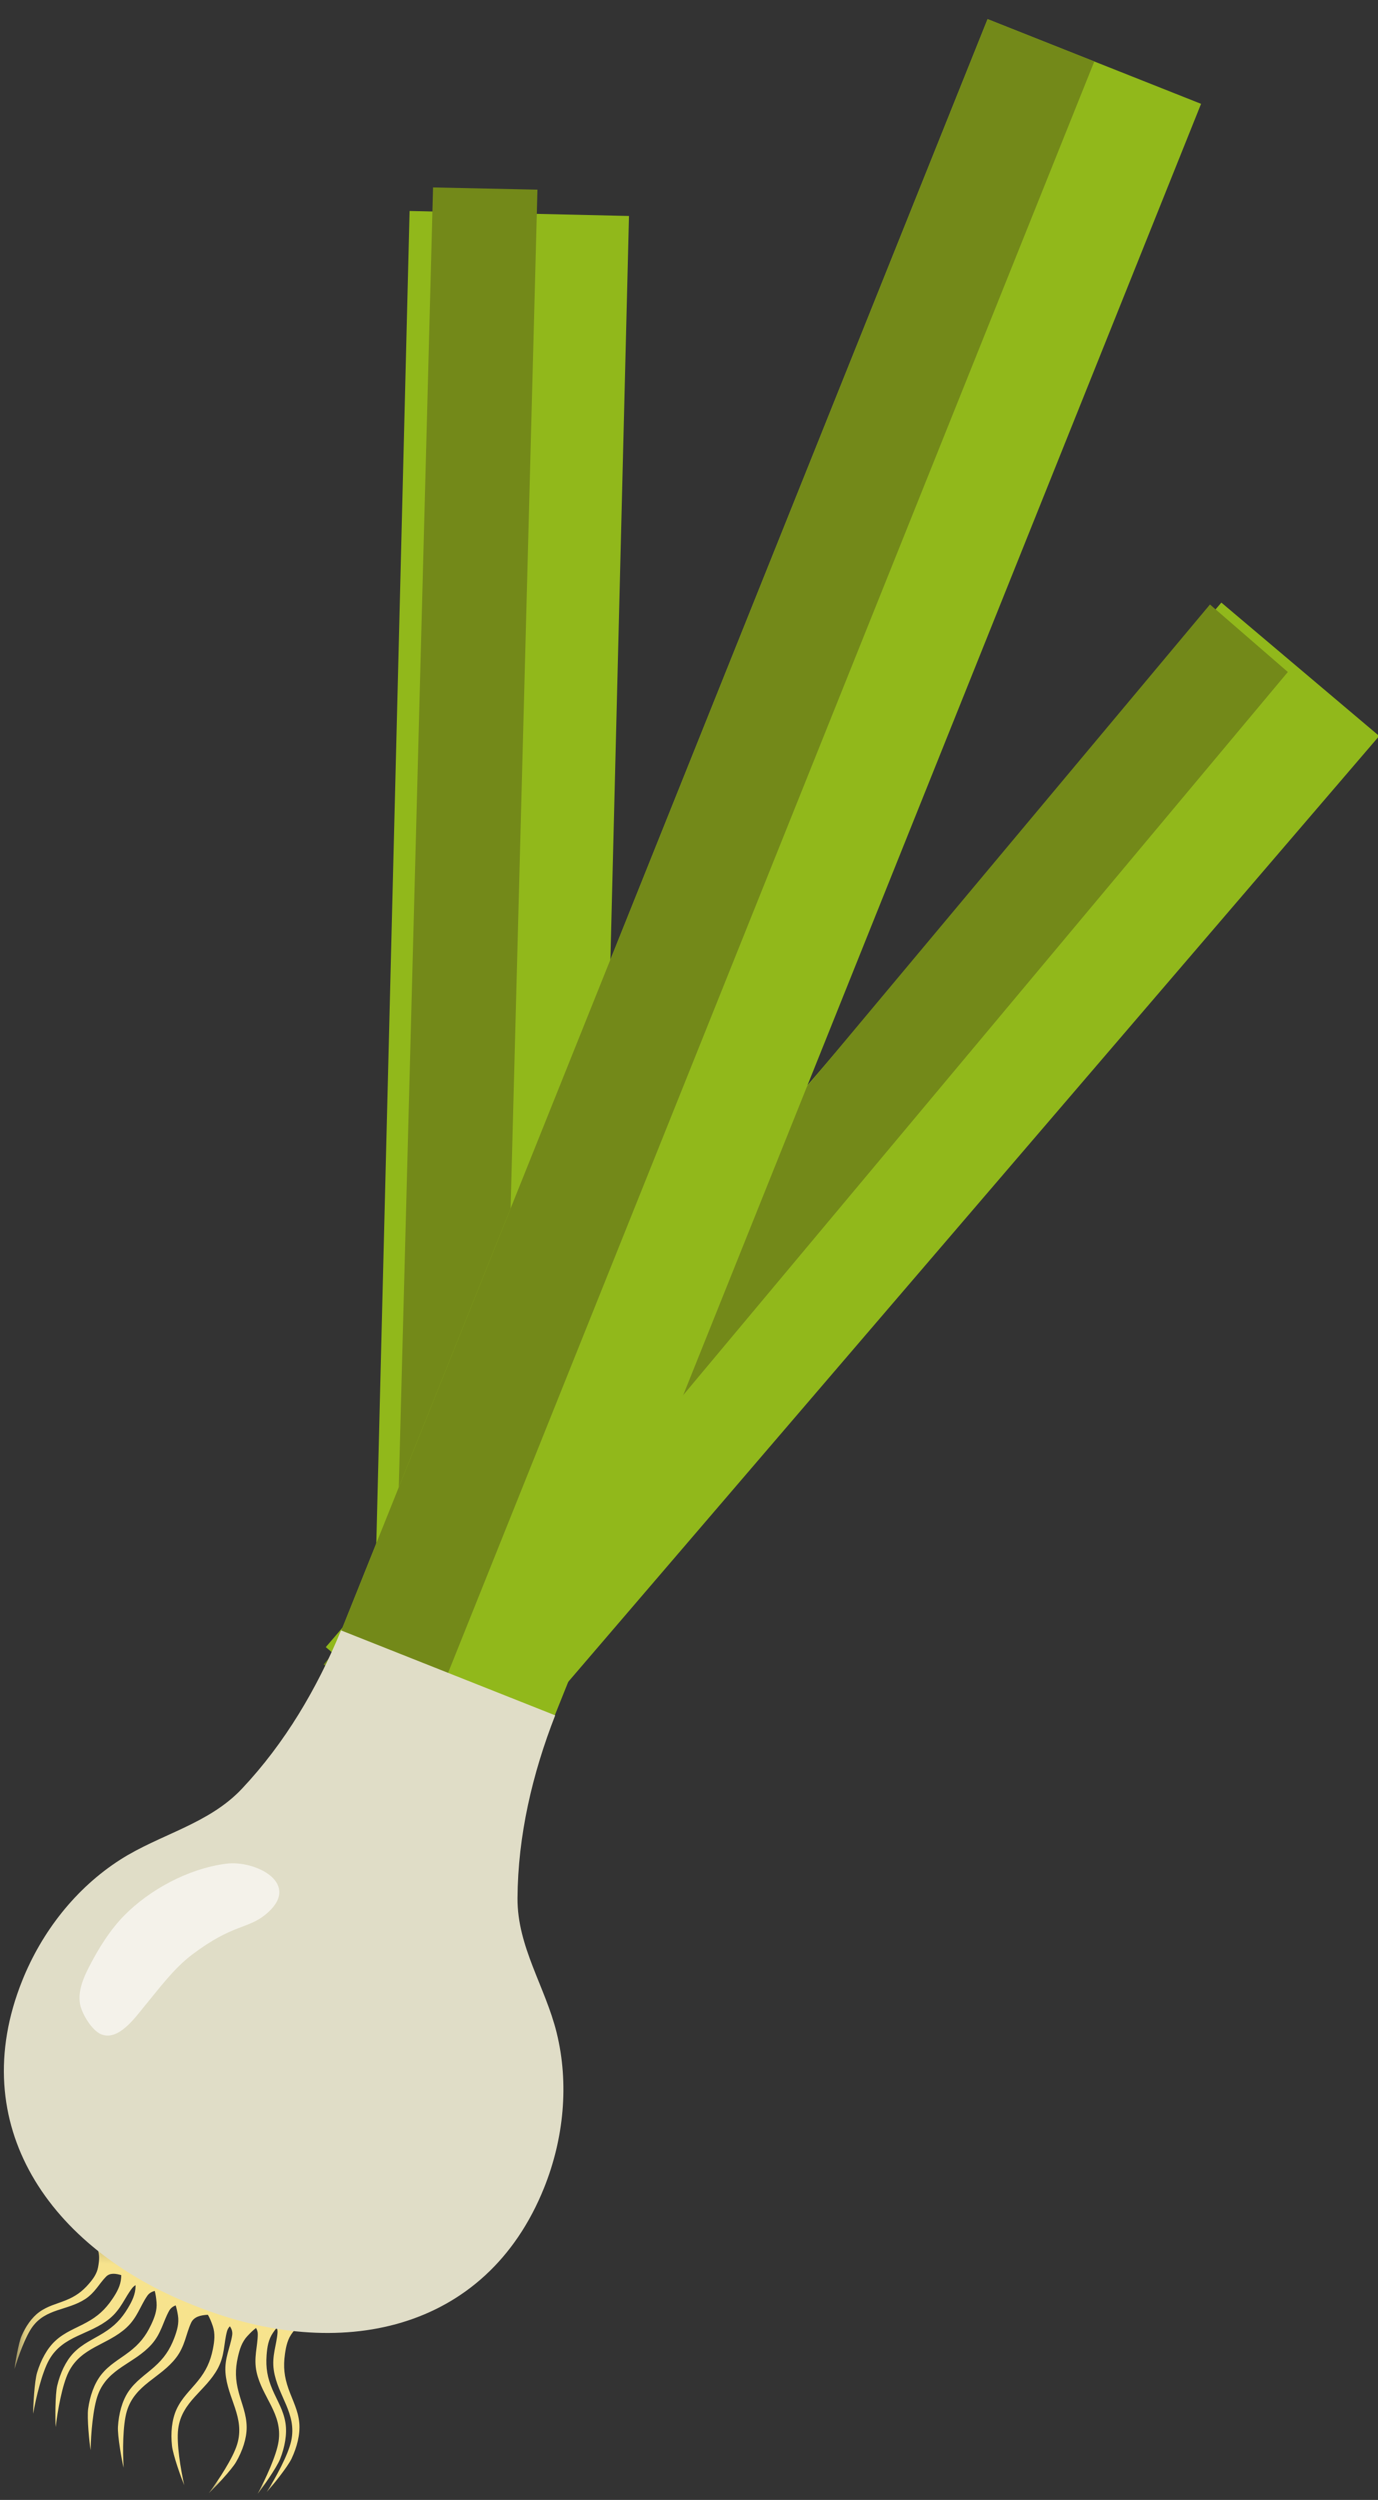
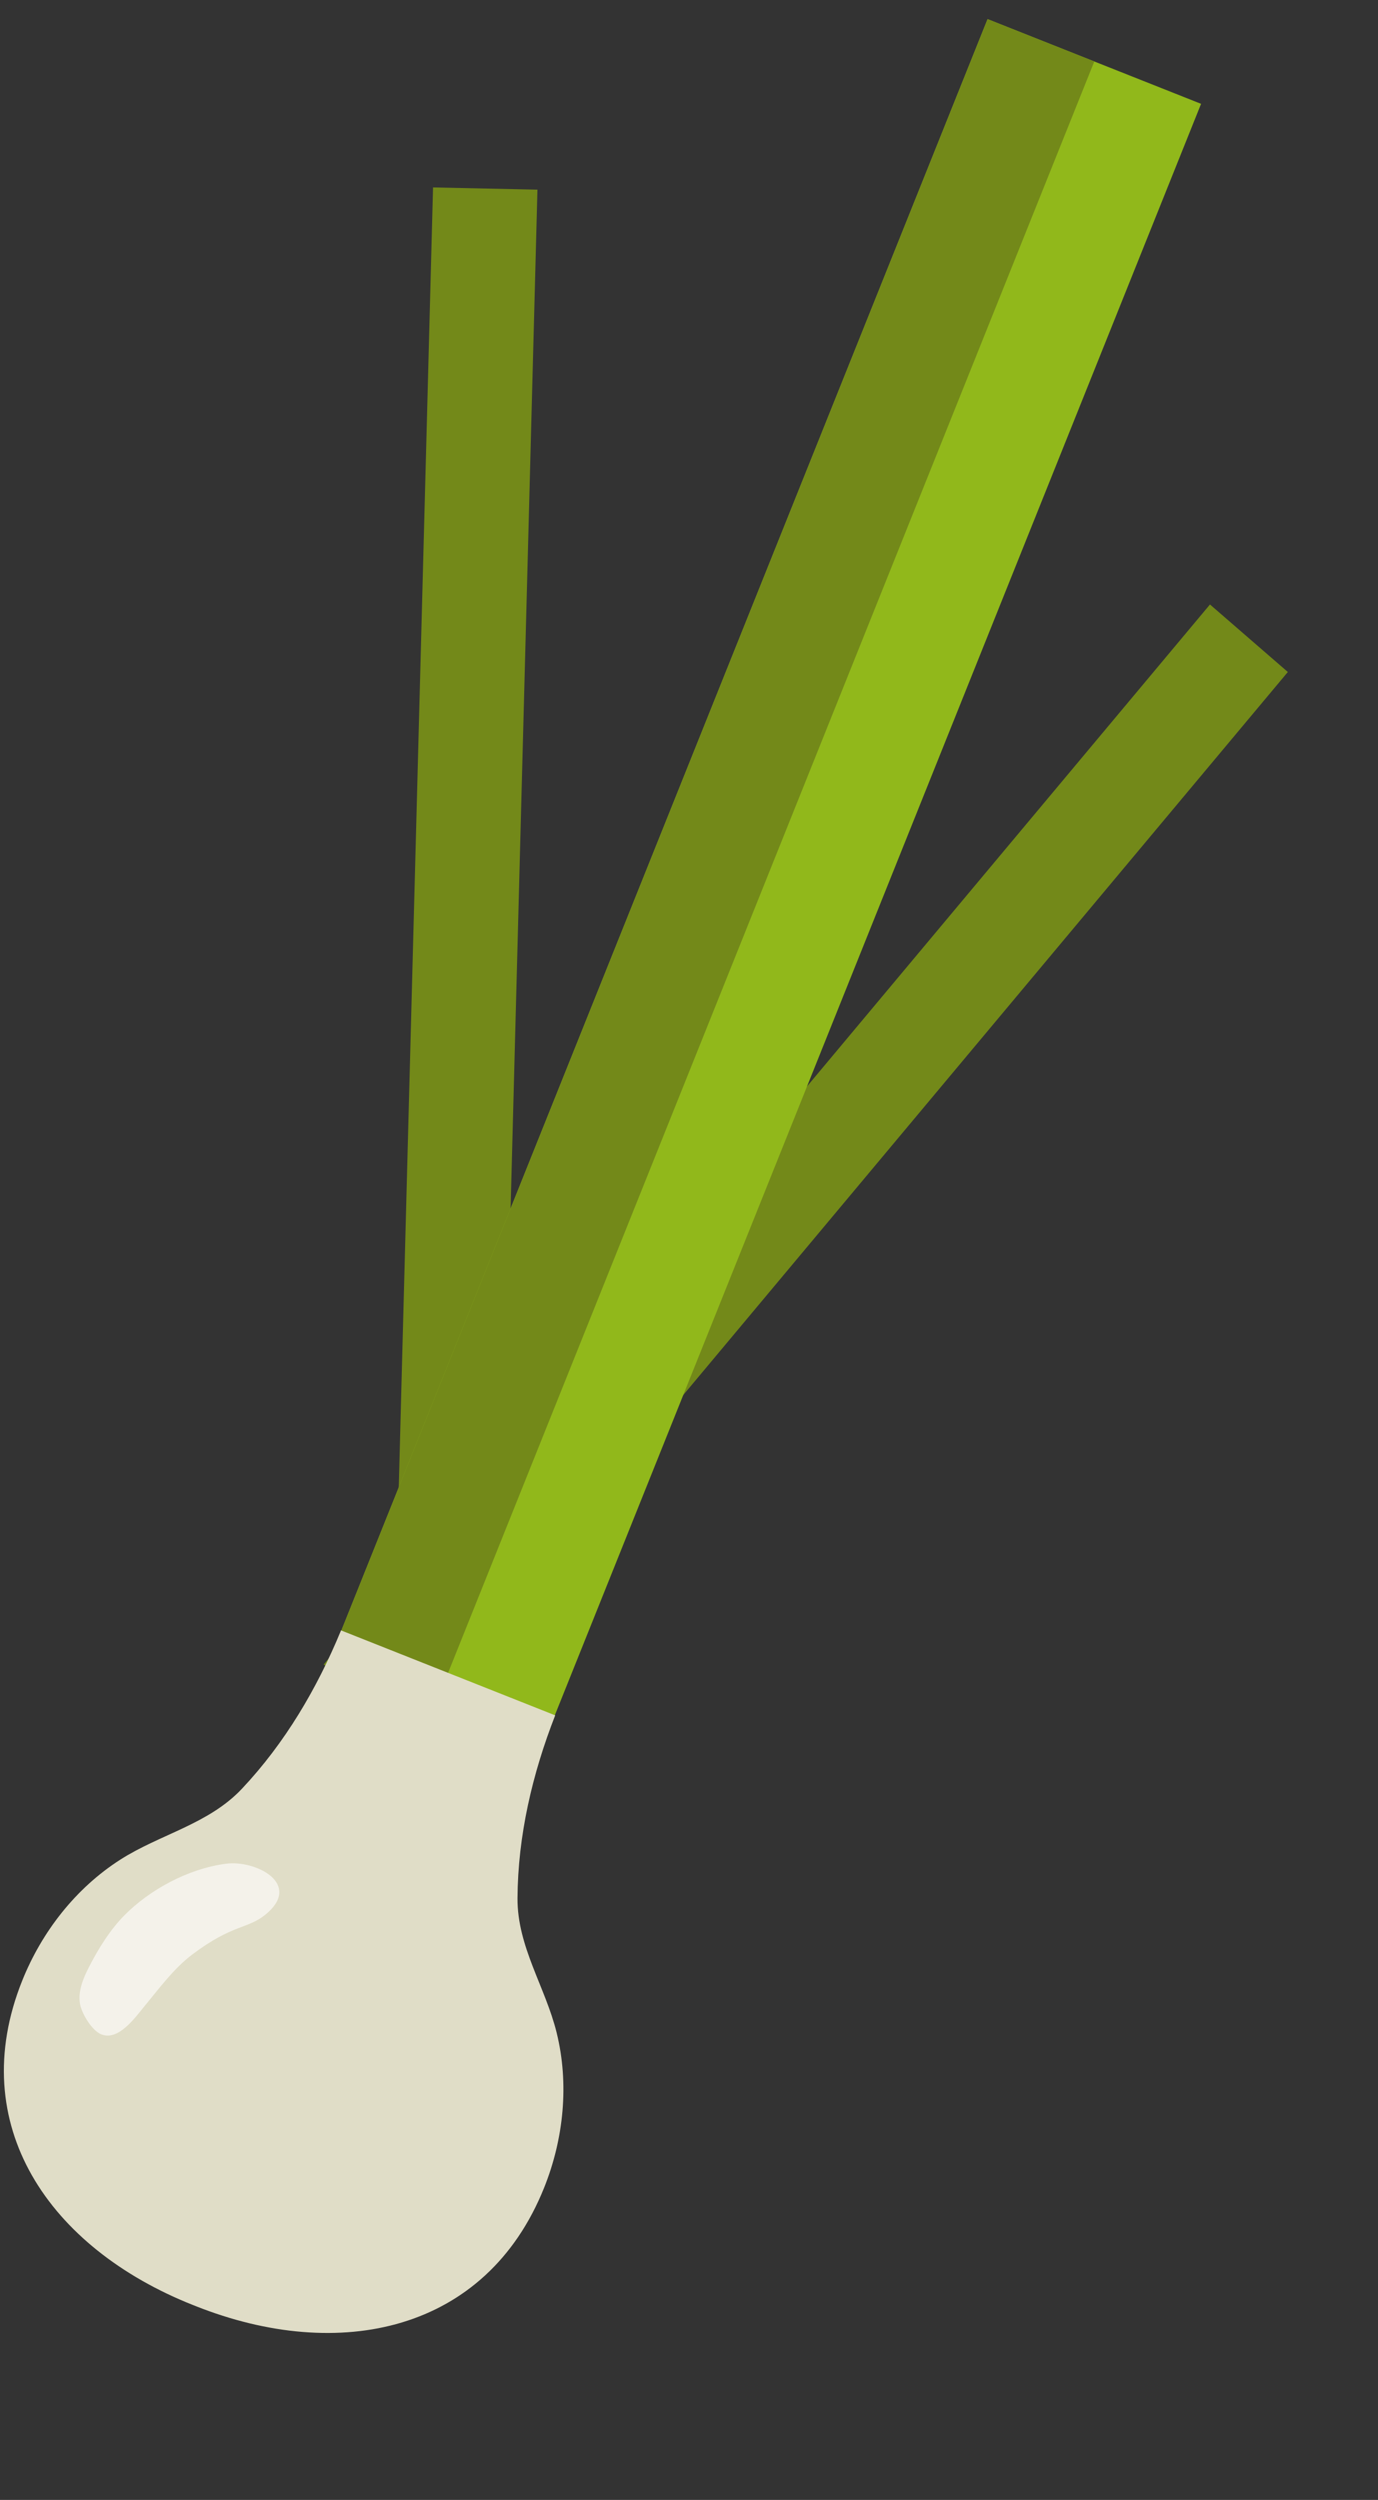
<svg xmlns="http://www.w3.org/2000/svg" xmlns:xlink="http://www.w3.org/1999/xlink" width="59" height="107" viewBox="0 0 59 107">
  <rect x="0" y="0" width="59" height="107" fill="#333333" stroke="none" />
  <defs>
-     <polygon id="vege-vector2-a" points=".123 .286 13.517 .286 13.517 11.087 .123 11.087" />
-   </defs>
+     </defs>
  <g fill="none" fill-rule="evenodd" transform="rotate(3 39 75.188)">
-     <polygon fill="#91B81B" points="13.738 71.816 20.785 77.164 56.737 30.512 49.69 25.164" />
    <polygon fill="#738919" points="17.169 75.27 13.688 72.56 49.207 25.27 52.688 27.981" />
-     <polygon fill="#91B81B" points="25.104 68.688 15.712 68.966 14.104 10.244 23.496 9.966" />
    <polygon fill="#738919" points="21.054 67.907 16.584 68.046 15.054 9.185 19.523 9.046" />
    <g transform="translate(.91 .736)">
      <g transform="translate(1.014 96.42)">
        <mask id="vege-vector2-b" fill="#fff">
          <use xlink:href="#vege-vector2-a" />
        </mask>
        <path fill="#F7E38D" d="M12.419,7.882 C12.342,7.344 12.085,6.938 11.881,6.447 C11.671,5.94 11.604,5.513 11.651,4.971 C11.681,4.621 11.736,4.303 11.935,4.02 C12.398,3.36 12.668,3.305 13.512,3.134 C13.57,3.123 13.161,3.11 12.606,3.098 C12.596,3.096 12.564,3.096 12.515,3.096 C11.531,3.075 10.163,3.054 10.069,3.036 C10.125,3.091 10.199,3.141 10.284,3.189 C10.042,3.2 9.818,3.21 9.635,3.217 C9.019,3.086 8.229,2.915 7.711,2.808 C7.568,2.739 7.399,2.658 7.217,2.57 L7.217,2.57 C7.217,2.57 7.216,2.57 7.216,2.57 L7.199,2.562 C6.955,2.435 4.88,1.153 4.373,0.863 C3.97,0.587 3.685,0.396 3.722,0.436 C4.142,0.89 4.355,1.122 4.437,1.516 C3.799,0.96 2.96,0.221 3.01,0.29 C3.421,0.852 3.553,1.032 3.466,1.678 C3.429,1.956 3.287,2.176 3.112,2.402 C2.841,2.752 2.565,2.972 2.161,3.16 C1.768,3.343 1.39,3.446 1.047,3.727 C0.741,3.977 0.501,4.372 0.348,4.788 C0.238,5.085 0.137,5.933 0.123,6.208 C0.253,5.661 0.521,4.784 0.796,4.366 C1.331,3.55 2.25,3.598 2.979,3.071 C3.394,2.771 3.548,2.376 3.828,2.061 C3.987,1.881 4.23,1.902 4.476,1.962 C4.477,1.997 4.477,2.034 4.476,2.072 C4.47,2.418 4.326,2.707 4.144,3.008 C3.862,3.474 3.555,3.781 3.086,4.068 C2.631,4.348 2.183,4.526 1.803,4.918 C1.463,5.267 1.225,5.783 1.095,6.314 C1.003,6.693 0.998,7.746 1.02,8.085 C1.102,7.397 1.307,6.285 1.585,5.735 C2.126,4.661 3.256,4.593 4.075,3.845 C4.541,3.42 4.675,2.915 4.972,2.49 C5.012,2.434 5.058,2.391 5.11,2.358 C5.111,2.372 5.111,2.386 5.112,2.4 C5.126,2.746 5,3.042 4.835,3.354 C4.581,3.835 4.292,4.16 3.841,4.474 C3.403,4.778 2.966,4.982 2.609,5.395 C2.291,5.763 2.083,6.293 1.985,6.83 C1.915,7.214 1.972,8.265 2.013,8.602 C2.055,7.91 2.195,6.789 2.44,6.224 C2.917,5.12 4.042,4.987 4.816,4.194 C5.256,3.743 5.36,3.231 5.632,2.79 C5.707,2.668 5.816,2.599 5.943,2.562 C5.987,2.696 6.019,2.851 6.045,3.044 C6.092,3.386 5.995,3.693 5.861,4.019 C5.655,4.522 5.399,4.873 4.98,5.228 C4.573,5.573 4.157,5.817 3.842,6.262 C3.561,6.659 3.405,7.205 3.359,7.75 C3.326,8.139 3.484,9.18 3.557,9.511 C3.533,8.819 3.564,7.689 3.753,7.104 C4.122,5.959 5.229,5.72 5.923,4.857 C6.318,4.366 6.372,3.846 6.601,3.381 C6.661,3.259 6.755,3.182 6.871,3.133 C6.915,3.25 6.953,3.386 6.988,3.549 C7.062,3.886 6.988,4.201 6.881,4.535 C6.713,5.053 6.486,5.422 6.095,5.808 C5.716,6.183 5.321,6.459 5.041,6.926 C4.791,7.343 4.678,7.9 4.674,8.447 C4.671,8.836 4.909,9.863 5.008,10.187 C4.93,9.499 4.874,8.37 5.017,7.772 C5.296,6.603 6.381,6.279 7.007,5.366 C7.362,4.847 7.376,4.324 7.568,3.843 C7.676,3.572 7.961,3.494 8.268,3.461 C8.35,3.585 8.424,3.737 8.502,3.931 C8.63,4.253 8.609,4.574 8.558,4.922 C8.478,5.46 8.314,5.861 7.993,6.306 C7.68,6.737 7.336,7.074 7.137,7.58 C6.959,8.032 6.939,8.6 7.026,9.139 C7.087,9.524 7.491,10.498 7.642,10.802 C7.451,10.136 7.21,9.032 7.253,8.418 C7.336,7.219 8.353,6.724 8.819,5.721 C9.084,5.151 9.012,4.634 9.122,4.128 C9.141,4.039 9.18,3.966 9.235,3.905 C9.319,4.012 9.367,4.136 9.352,4.283 C9.301,4.798 9.073,5.268 9.149,5.891 C9.284,6.988 10.1,7.769 9.809,8.936 C9.661,9.533 9.091,10.511 8.704,11.087 C8.942,10.843 9.626,10.039 9.803,9.692 C10.052,9.204 10.208,8.657 10.178,8.173 C10.144,7.63 9.92,7.205 9.756,6.699 C9.587,6.178 9.554,5.747 9.644,5.21 C9.703,4.864 9.782,4.551 10.003,4.285 C10.132,4.129 10.245,4.011 10.356,3.918 C10.408,3.993 10.441,4.079 10.445,4.18 C10.47,4.697 10.312,5.195 10.479,5.801 C10.771,6.867 11.692,7.523 11.574,8.719 C11.514,9.331 11.092,10.38 10.793,11.006 C10.993,10.731 11.553,9.837 11.678,9.468 C11.853,8.95 11.928,8.386 11.828,7.912 C11.716,7.379 11.432,6.991 11.196,6.514 C10.954,6.022 10.858,5.6 10.869,5.056 C10.877,4.705 10.91,4.384 11.09,4.089 C11.143,4.002 11.193,3.925 11.242,3.857 C11.271,3.92 11.287,3.991 11.286,4.069 C11.276,4.587 11.086,5.073 11.212,5.689 C11.433,6.772 12.309,7.486 12.112,8.672 C12.012,9.279 11.522,10.298 11.182,10.903 C11.4,10.642 12.018,9.786 12.167,9.426 C12.375,8.92 12.487,8.363 12.419,7.882" mask="url(#vege-vector2-b)" />
      </g>
      <polygon fill="#91B81B" points="19.432 83.262 10.114 80.12 37.477 .013 46.795 3.155" />
      <polygon fill="#738919" points="14.772 81.691 10.113 80.12 37.476 .012 42.135 1.583" />
      <path fill="#E0DDC7" d="M18.115,71.906 L13.442,70.33 C12.551,72.861 11.298,75.271 9.557,77.324 C8.211,78.912 6.166,79.446 4.522,80.621 C2.683,81.936 1.325,83.878 0.596,86.013 C-1.559,92.32 2.365,97.388 8.62,99.497 C8.641,99.504 8.662,99.511 8.684,99.518 L8.748,99.54 C15.003,101.649 21.221,100.001 23.375,93.694 C24.104,91.56 24.216,89.198 23.562,87.042 C22.978,85.115 21.683,83.454 21.587,81.381 C21.463,78.699 21.945,76.029 22.789,73.482 L18.115,71.906 Z" />
      <path fill="#F4F2EA" d="M7.812,84.513 C7.047,85.154 6.467,86.046 5.877,86.838 C5.51,87.331 4.845,88.404 4.083,88.129 C3.673,87.98 3.204,87.276 3.116,86.871 C3,86.334 3.198,85.78 3.415,85.294 C3.778,84.48 4.24,83.639 4.838,82.972 C5.825,81.872 7.397,80.868 9.044,80.562 C10.318,80.325 12.391,81.262 10.836,82.658 C10.109,83.31 9.468,83.126 7.812,84.513" />
    </g>
  </g>
</svg>